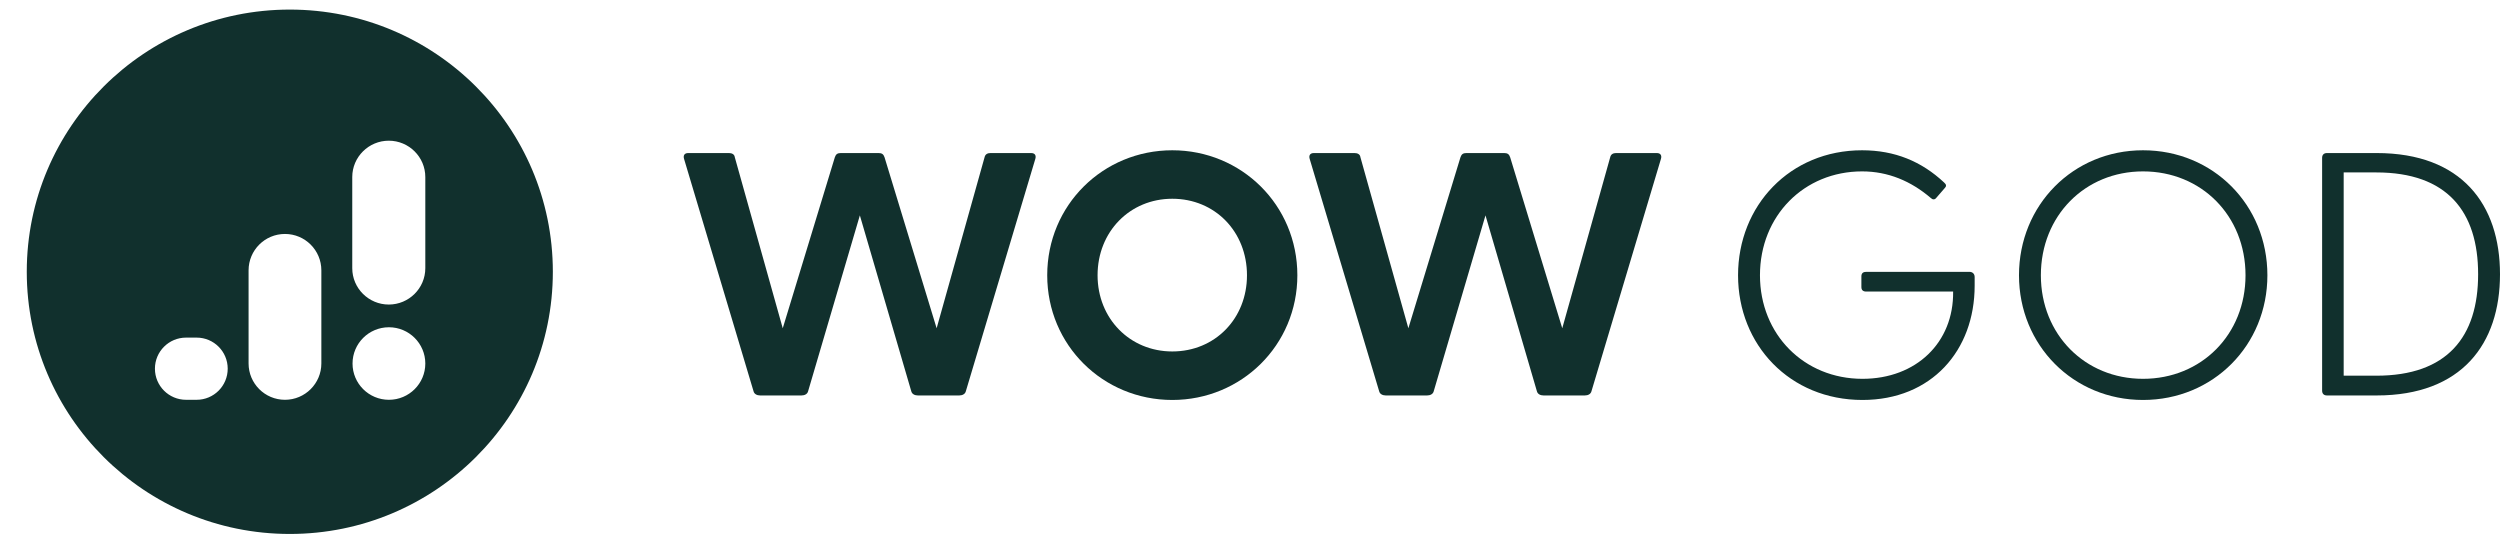
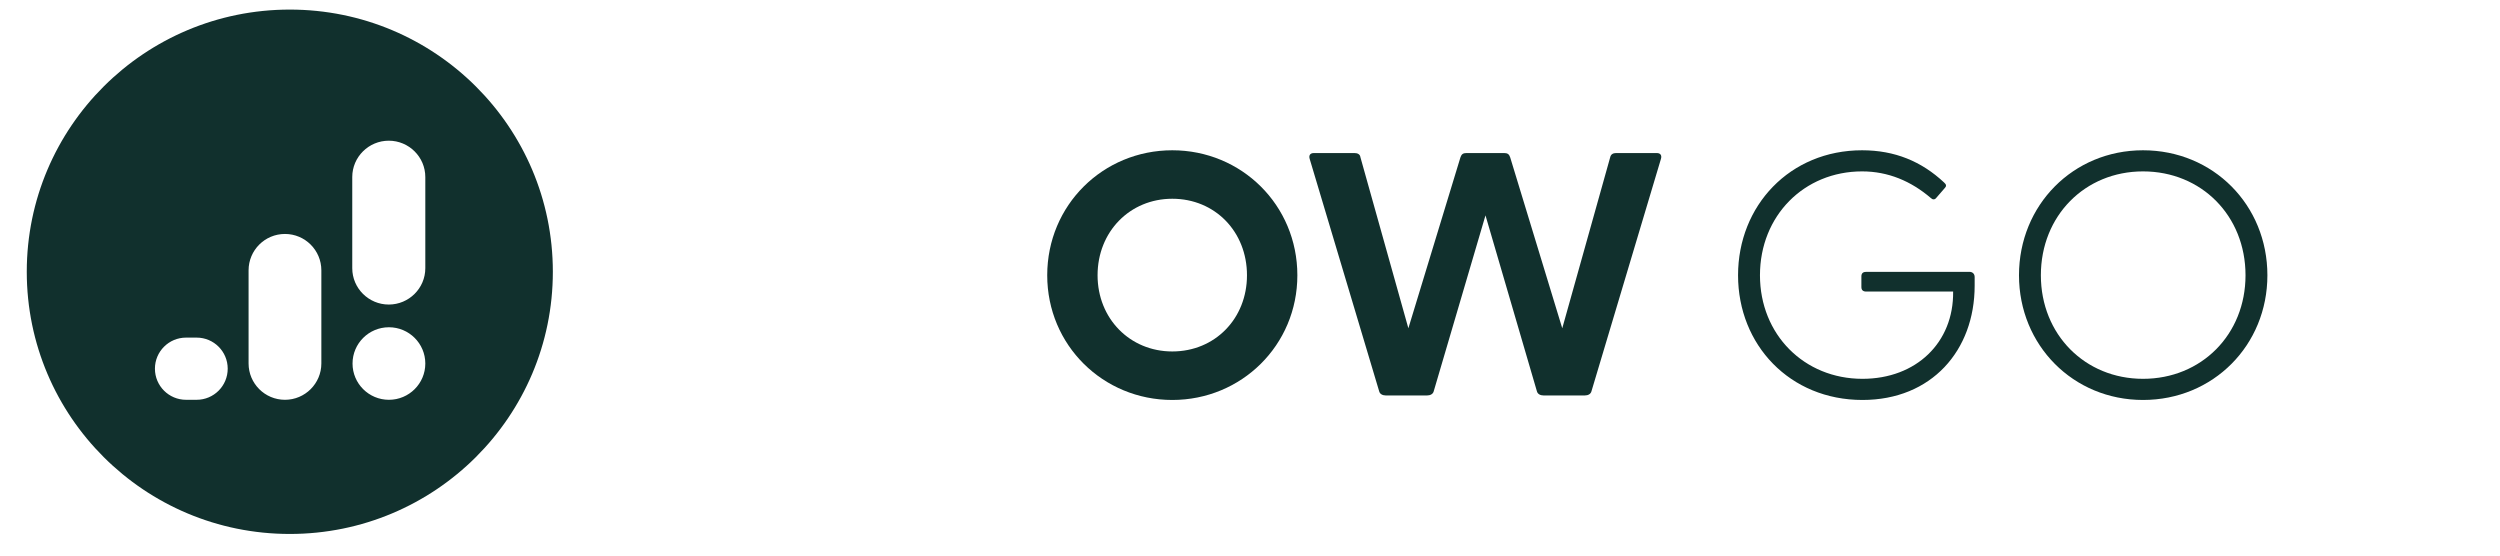
<svg xmlns="http://www.w3.org/2000/svg" width="72" height="16" viewBox="0 0 72 16" fill="none">
  <path fill-rule="evenodd" clip-rule="evenodd" d="M15.922 7.827C15.922 11.998 12.53 15.378 8.346 15.378C4.162 15.378 0.771 11.998 0.771 7.827C0.771 3.657 4.162 0.276 8.346 0.276C12.53 0.276 15.922 3.657 15.922 7.827ZM10.145 5.099C10.145 4.521 10.618 4.052 11.197 4.052C11.776 4.052 12.249 4.521 12.249 5.099V7.724C12.249 8.302 11.776 8.771 11.197 8.771C10.618 8.771 10.145 8.302 10.145 7.724V5.099ZM8.207 6.738C7.628 6.738 7.159 7.207 7.159 7.786V10.467C7.159 11.045 7.628 11.514 8.207 11.514C8.785 11.514 9.255 11.045 9.255 10.467V7.786C9.255 7.207 8.785 6.738 8.207 6.738ZM4.462 10.618C4.462 10.124 4.863 9.723 5.358 9.723H5.663C6.158 9.723 6.558 10.124 6.558 10.618C6.558 11.113 6.158 11.514 5.663 11.514H5.358C4.863 11.514 4.462 11.113 4.462 10.618ZM11.201 11.514C11.78 11.514 12.249 11.046 12.249 10.47C12.249 9.893 11.78 9.425 11.201 9.425C10.622 9.425 10.153 9.893 10.153 10.47C10.153 11.046 10.622 11.514 11.201 11.514Z" fill="#11302D" />
-   <path d="M21.892 11.389H23.083C23.173 11.389 23.253 11.349 23.273 11.269L24.764 6.203L26.245 11.269C26.265 11.349 26.345 11.389 26.435 11.389H27.626C27.716 11.389 27.796 11.349 27.816 11.269L29.817 4.577C29.847 4.478 29.807 4.408 29.697 4.408H28.526C28.446 4.408 28.376 4.438 28.356 4.528L26.975 9.454L25.474 4.528C25.444 4.438 25.394 4.408 25.304 4.408H24.214C24.124 4.408 24.074 4.438 24.044 4.528L22.543 9.454L21.162 4.528C21.152 4.438 21.072 4.408 20.992 4.408H19.821C19.711 4.408 19.671 4.478 19.701 4.577L21.702 11.269C21.722 11.349 21.802 11.389 21.892 11.389Z" fill="#11302D" />
  <path d="M33.762 11.519C35.753 11.519 37.364 9.943 37.364 7.928C37.364 5.904 35.753 4.328 33.762 4.328C31.77 4.328 30.16 5.904 30.16 7.928C30.16 9.943 31.77 11.519 33.762 11.519ZM31.61 7.928C31.61 6.672 32.541 5.724 33.762 5.724C34.992 5.724 35.913 6.672 35.913 7.928C35.913 9.175 34.992 10.122 33.762 10.122C32.541 10.122 31.61 9.175 31.61 7.928Z" fill="#11302D" />
  <path d="M39.91 11.389H41.101C41.191 11.389 41.271 11.349 41.291 11.269L42.782 6.203L44.263 11.269C44.283 11.349 44.363 11.389 44.453 11.389H45.644C45.734 11.389 45.814 11.349 45.834 11.269L47.835 4.577C47.865 4.478 47.825 4.408 47.715 4.408H46.544C46.464 4.408 46.394 4.438 46.374 4.528L44.993 9.454L43.492 4.528C43.462 4.438 43.412 4.408 43.322 4.408H42.232C42.142 4.408 42.092 4.438 42.062 4.528L40.561 9.454L39.18 4.528C39.17 4.438 39.09 4.408 39.01 4.408H37.839C37.729 4.408 37.689 4.478 37.719 4.577L39.72 11.269C39.74 11.349 39.82 11.389 39.91 11.389Z" fill="#11302D" />
  <path d="M53.638 11.519C55.63 11.519 56.87 10.092 56.87 8.228V7.978C56.87 7.888 56.81 7.829 56.72 7.829H53.748C53.658 7.829 53.608 7.869 53.608 7.958V8.267C53.608 8.357 53.658 8.397 53.748 8.397H56.25C56.27 9.863 55.189 10.91 53.638 10.91C51.958 10.91 50.687 9.634 50.687 7.928C50.687 6.213 51.958 4.936 53.628 4.936C54.379 4.936 55.039 5.216 55.609 5.704C55.66 5.754 55.72 5.754 55.76 5.704L56.01 5.415C56.06 5.365 56.06 5.315 55.99 5.256C55.339 4.647 54.569 4.328 53.628 4.328C51.547 4.328 50.056 5.924 50.056 7.928C50.056 9.933 51.547 11.519 53.638 11.519Z" fill="#11302D" />
  <path d="M61.719 11.519C63.74 11.519 65.301 9.943 65.301 7.928C65.301 5.904 63.74 4.328 61.719 4.328C59.708 4.328 58.147 5.904 58.147 7.928C58.147 9.943 59.708 11.519 61.719 11.519ZM58.777 7.928C58.777 6.213 60.048 4.936 61.719 4.936C63.4 4.936 64.671 6.213 64.671 7.928C64.671 9.634 63.4 10.91 61.719 10.91C60.048 10.91 58.777 9.634 58.777 7.928Z" fill="#11302D" />
-   <path d="M67.017 11.389H68.448C70.899 11.389 72 9.903 72 7.898C72 5.894 70.899 4.408 68.448 4.408H67.017C66.927 4.408 66.877 4.458 66.877 4.548V11.249C66.877 11.339 66.927 11.389 67.017 11.389ZM67.498 10.82V4.966H68.438C70.479 4.966 71.37 6.093 71.37 7.898C71.37 9.704 70.479 10.82 68.438 10.82H67.498Z" fill="#11302D" />
</svg>